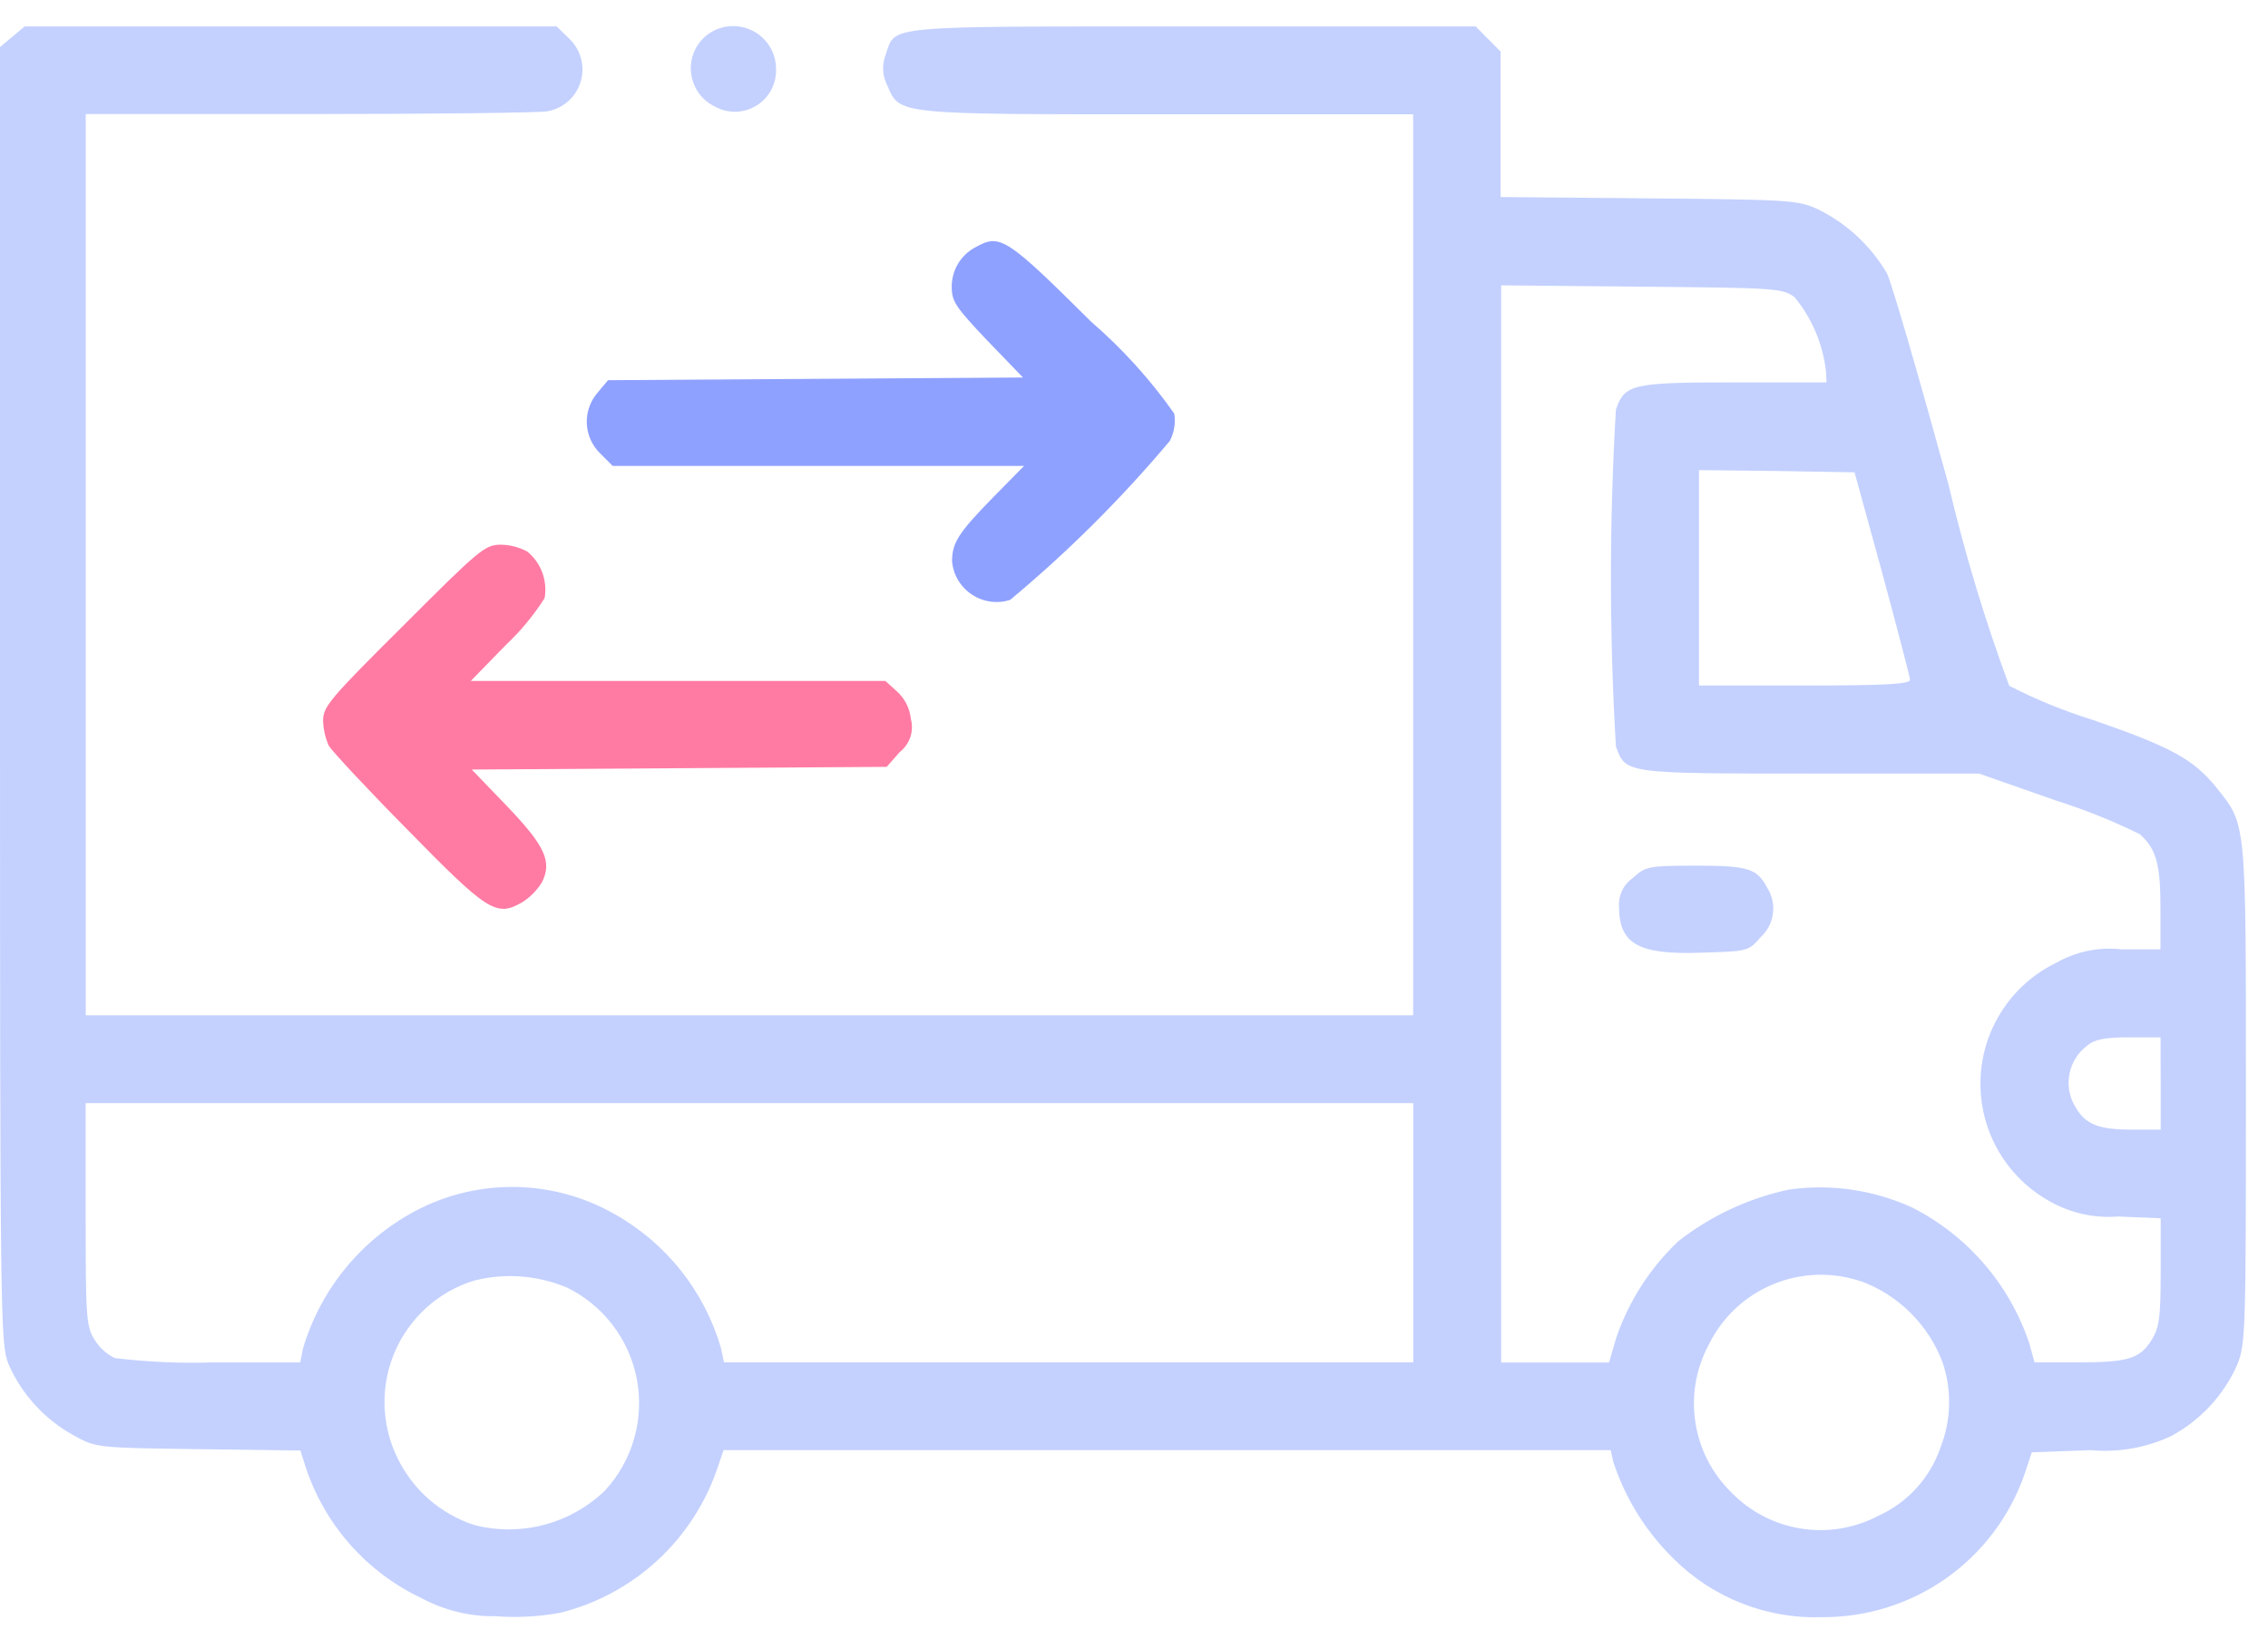
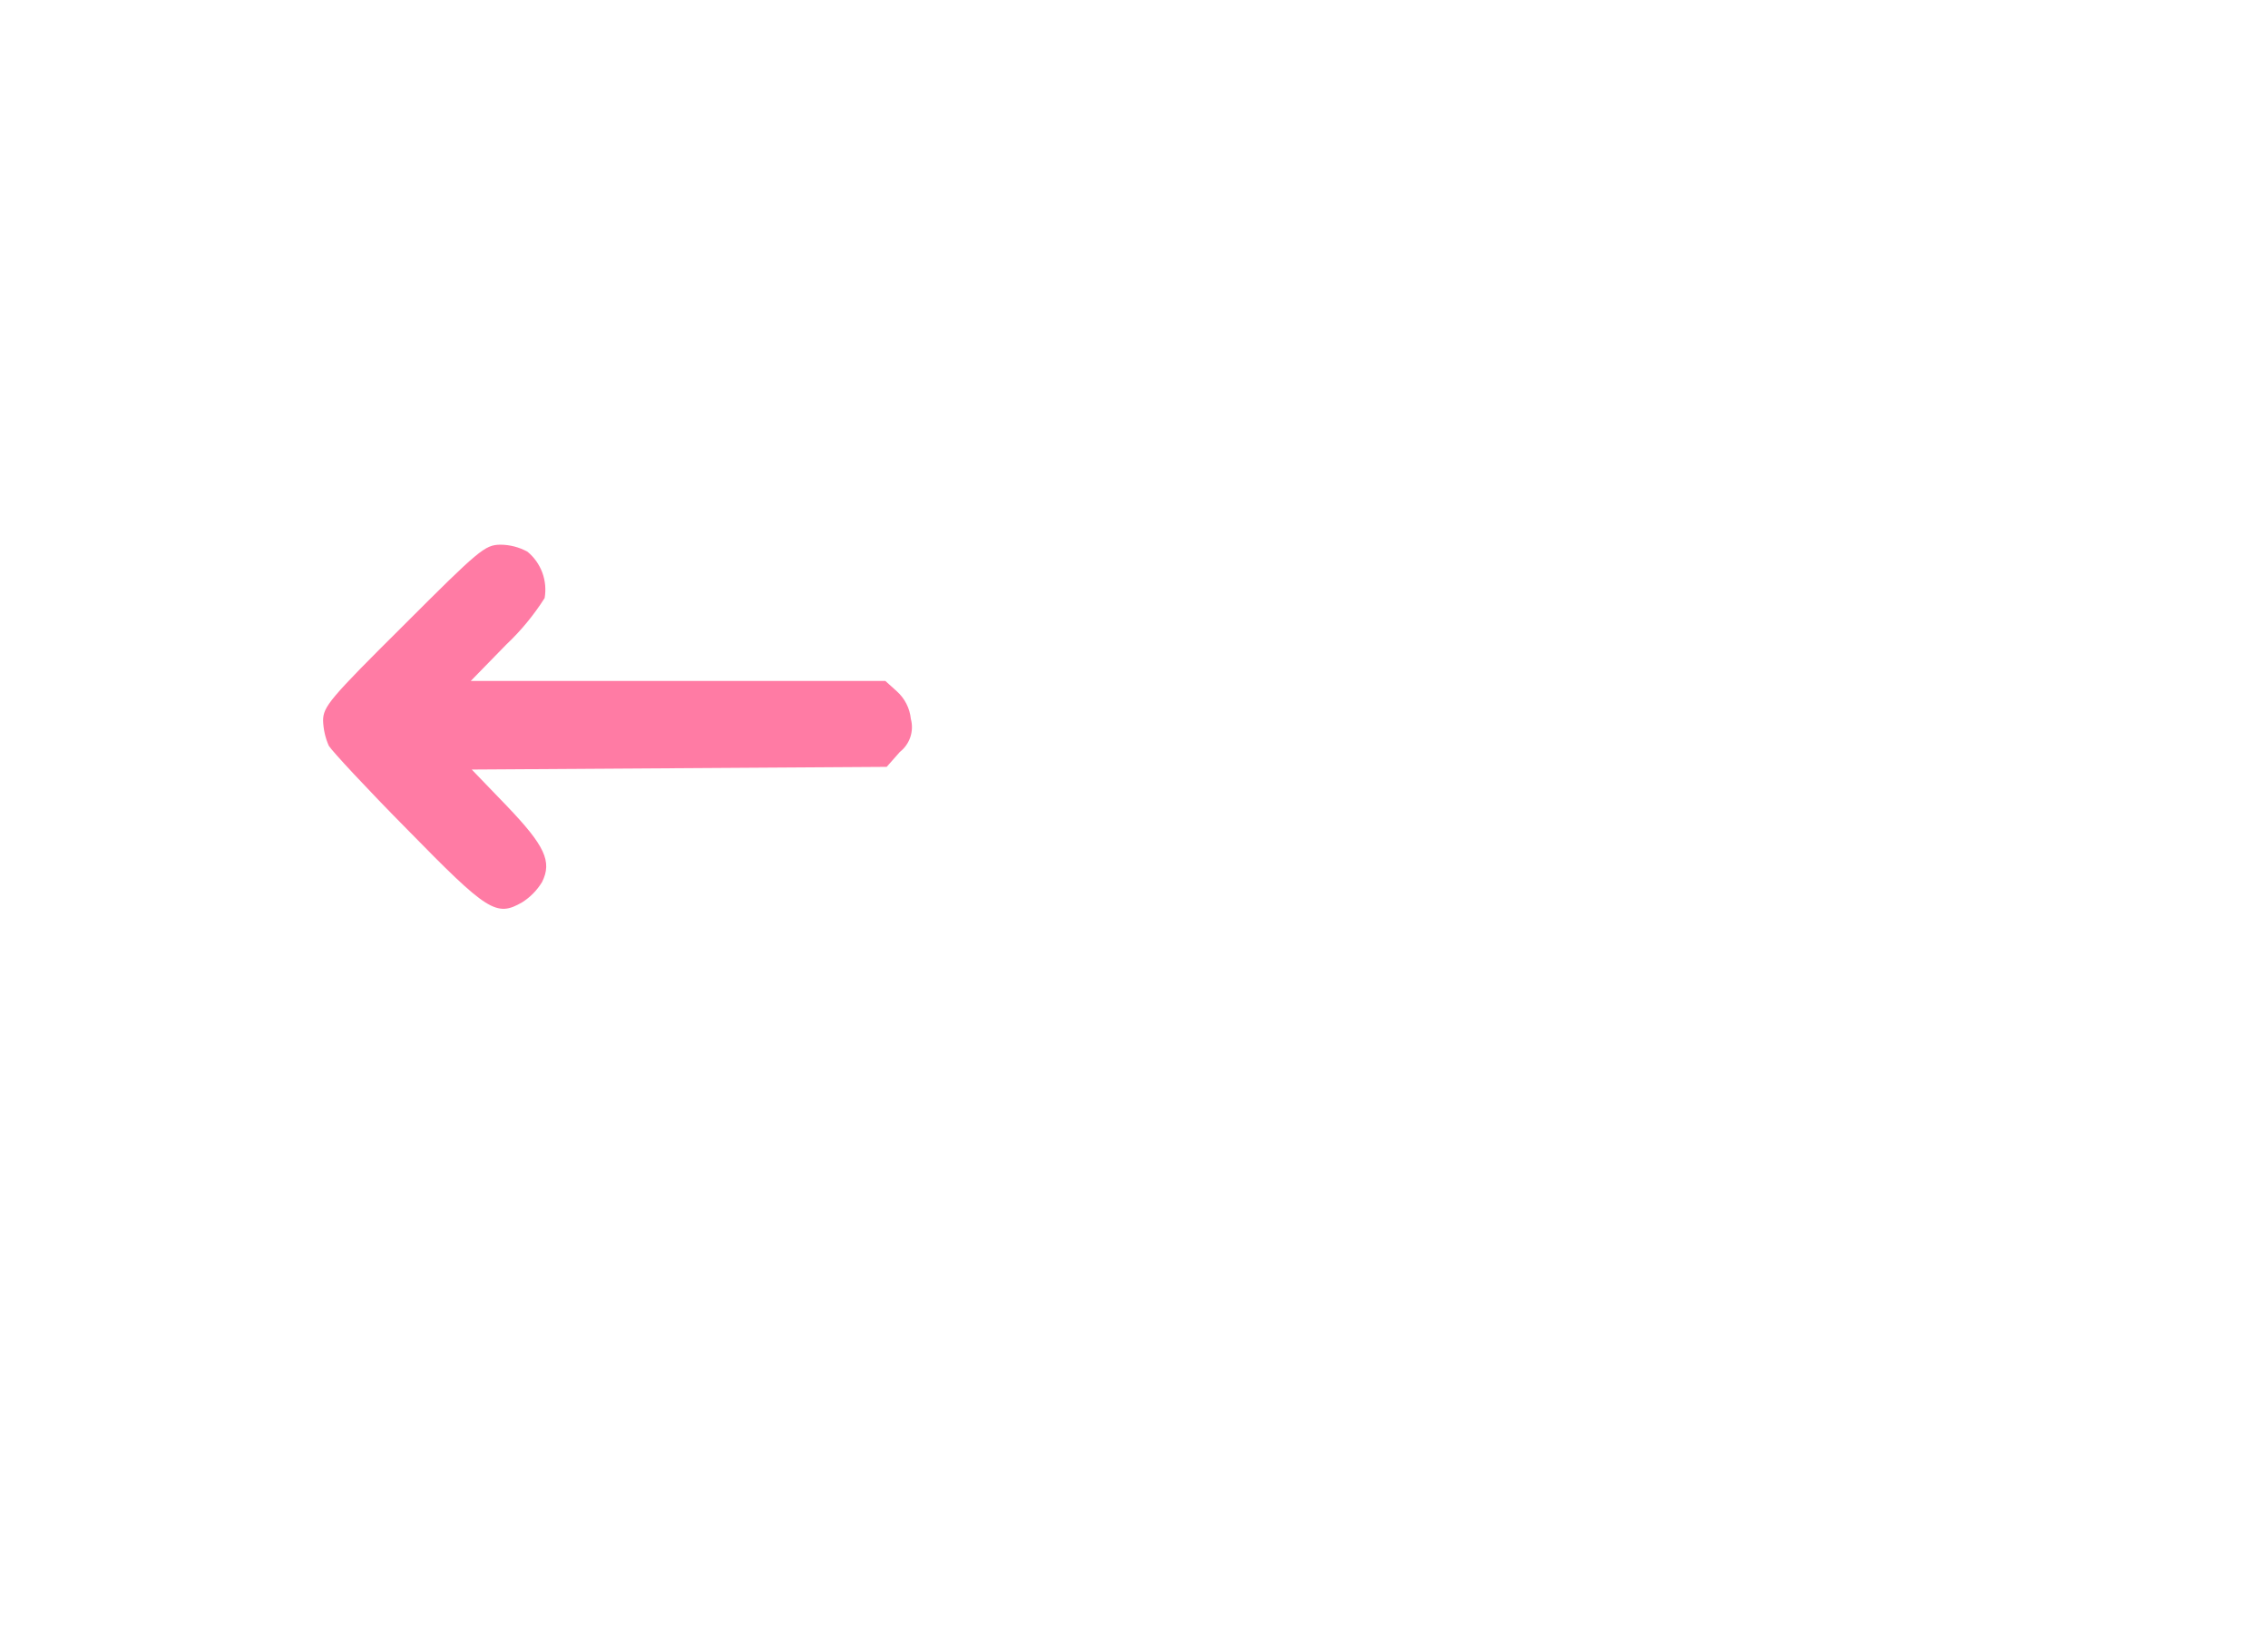
<svg xmlns="http://www.w3.org/2000/svg" width="44" height="32" viewBox="0 0 44 32" fill="none">
  <g clip-path="url(#clip0_42_15)">
-     <path d="M0.239 0.713L0 0.913V13.483C0 25.635 0.009 26.062 0.162 26.463C0.423 27.061 0.876 27.553 1.45 27.863C1.868 28.093 1.902 28.093 3.85 28.119L5.828 28.145L5.928 28.461C6.111 29.017 6.404 29.529 6.791 29.968C7.178 30.406 7.65 30.761 8.179 31.011C8.622 31.248 9.118 31.369 9.62 31.361C10.039 31.392 10.461 31.369 10.874 31.293C11.58 31.116 12.23 30.764 12.764 30.269C13.297 29.774 13.698 29.153 13.927 28.462L14.038 28.138H31.248L31.299 28.368C31.534 29.082 31.938 29.729 32.476 30.253C32.853 30.627 33.302 30.92 33.797 31.113C34.291 31.307 34.819 31.398 35.35 31.379C36.206 31.384 37.042 31.124 37.743 30.634C38.444 30.143 38.975 29.447 39.264 28.642L39.418 28.181L40.561 28.138C41.096 28.188 41.635 28.093 42.122 27.865C42.696 27.555 43.149 27.063 43.41 26.465C43.564 26.073 43.572 25.765 43.572 21.229C43.572 15.899 43.581 16.01 43.009 15.294C42.566 14.74 42.139 14.501 40.609 13.972C40.048 13.798 39.502 13.576 38.98 13.307C38.507 12.033 38.114 10.73 37.803 9.407C37.24 7.352 36.703 5.501 36.609 5.307C36.295 4.769 35.829 4.336 35.27 4.062C34.886 3.883 34.733 3.874 31.995 3.849L29.113 3.823V1L28.866 0.753L28.629 0.513H23.136C17.073 0.513 17.38 0.487 17.183 1.059C17.145 1.156 17.128 1.261 17.134 1.365C17.139 1.47 17.168 1.572 17.217 1.664C17.456 2.227 17.379 2.218 22.683 2.218H27.416V19.7H1.663V2.213H6C8.388 2.213 10.452 2.187 10.605 2.162C10.756 2.138 10.898 2.072 11.014 1.972C11.13 1.872 11.216 1.742 11.262 1.596C11.308 1.449 11.312 1.293 11.275 1.145C11.237 0.996 11.158 0.861 11.048 0.755L10.8 0.513H0.478L0.239 0.713ZM34.812 5.762C35.155 6.177 35.368 6.684 35.426 7.22L35.435 7.42H33.643C31.656 7.42 31.52 7.454 31.349 7.949C31.221 10.124 31.221 12.306 31.349 14.481C31.537 15.01 31.511 15.01 35.118 15.01H38.393L39.877 15.53C40.438 15.707 40.986 15.927 41.514 16.187C41.83 16.468 41.914 16.767 41.914 17.611V18.421H41.164C40.72 18.37 40.272 18.463 39.885 18.685C39.454 18.895 39.089 19.221 38.831 19.625C38.573 20.029 38.431 20.496 38.422 20.976C38.412 21.455 38.535 21.928 38.776 22.342C39.018 22.757 39.369 23.096 39.791 23.324C40.188 23.543 40.639 23.64 41.091 23.605L41.918 23.639V24.679C41.918 25.557 41.892 25.754 41.747 25.992C41.517 26.367 41.286 26.435 40.306 26.435H39.47L39.37 26.068C38.989 24.926 38.175 23.98 37.102 23.433C36.352 23.088 35.519 22.966 34.702 23.083C33.922 23.25 33.19 23.592 32.561 24.083C32.018 24.598 31.606 25.235 31.361 25.942L31.216 26.437H29.123V5.537L31.843 5.563C34.445 5.585 34.581 5.594 34.811 5.764L34.812 5.762ZM36.518 11.126C36.808 12.201 37.055 13.139 37.055 13.19C37.055 13.275 36.586 13.301 35.008 13.301H32.961V9.122L34.47 9.139L35.979 9.165L36.518 11.126ZM41.918 21.019V21.919H41.364C40.716 21.919 40.464 21.819 40.272 21.493C40.149 21.3 40.104 21.067 40.147 20.842C40.19 20.617 40.317 20.417 40.502 20.282C40.63 20.171 40.843 20.128 41.302 20.128H41.916L41.918 21.019ZM27.418 23.919V26.435H14.046L13.986 26.154C13.666 25.055 12.928 24.125 11.931 23.562C11.323 23.214 10.636 23.031 9.935 23.031C9.235 23.031 8.548 23.214 7.94 23.562C6.94 24.132 6.201 25.068 5.876 26.172L5.825 26.436H4.125C3.49 26.456 2.855 26.428 2.225 26.351C2.063 26.271 1.927 26.147 1.833 25.993C1.671 25.729 1.662 25.558 1.662 23.554V21.405H27.418V23.919ZM10.985 24.976C11.337 25.146 11.644 25.396 11.882 25.706C12.12 26.016 12.282 26.377 12.355 26.761C12.428 27.145 12.409 27.541 12.302 27.916C12.194 28.292 12 28.637 11.735 28.924C11.404 29.243 10.996 29.472 10.551 29.588C10.106 29.705 9.639 29.705 9.194 29.589C8.872 29.483 8.575 29.313 8.32 29.09C8.065 28.866 7.858 28.594 7.71 28.289C7.554 27.97 7.469 27.621 7.46 27.266C7.451 26.911 7.519 26.558 7.659 26.232C7.799 25.906 8.008 25.614 8.271 25.375C8.535 25.137 8.846 24.959 9.185 24.852C9.782 24.697 10.414 24.741 10.984 24.978L10.985 24.976ZM36.117 24.865C36.475 25 36.8 25.209 37.071 25.48C37.342 25.751 37.551 26.076 37.686 26.434C37.867 26.967 37.855 27.546 37.652 28.071C37.553 28.366 37.395 28.637 37.186 28.868C36.977 29.099 36.724 29.285 36.44 29.413C35.98 29.655 35.454 29.742 34.941 29.66C34.428 29.579 33.954 29.334 33.592 28.961C33.219 28.599 32.974 28.125 32.893 27.612C32.811 27.099 32.898 26.573 33.14 26.113C33.397 25.576 33.842 25.152 34.391 24.923C34.939 24.693 35.553 24.673 36.116 24.867L36.117 24.865Z" fill="#C4D1FF" />
-     <path d="M31.673 17.039C31.586 17.1 31.516 17.182 31.47 17.278C31.424 17.373 31.403 17.479 31.409 17.585C31.409 18.318 31.784 18.532 33.021 18.485C33.908 18.459 33.921 18.459 34.164 18.178C34.292 18.058 34.375 17.896 34.396 17.722C34.418 17.548 34.378 17.371 34.283 17.223C34.083 16.848 33.916 16.797 32.883 16.797C31.972 16.8 31.929 16.809 31.673 17.039Z" fill="#C4D1FF" />
-     <path d="M13.662 0.725C13.565 0.816 13.491 0.929 13.447 1.055C13.404 1.181 13.391 1.315 13.411 1.447C13.431 1.579 13.482 1.704 13.56 1.811C13.639 1.918 13.742 2.005 13.862 2.064C13.985 2.134 14.125 2.17 14.266 2.168C14.408 2.166 14.546 2.127 14.668 2.054C14.789 1.981 14.889 1.877 14.957 1.753C15.025 1.629 15.059 1.49 15.056 1.348C15.058 1.186 15.012 1.026 14.925 0.89C14.837 0.753 14.712 0.645 14.563 0.579C14.415 0.513 14.251 0.491 14.091 0.517C13.931 0.543 13.782 0.615 13.662 0.725Z" fill="#C4D1FF" />
-     <path d="M18.933 4.793C18.791 4.866 18.671 4.977 18.588 5.114C18.506 5.251 18.462 5.409 18.464 5.569C18.464 5.85 18.541 5.961 19.155 6.609L19.846 7.325L15.821 7.351L11.796 7.377L11.596 7.616C11.452 7.781 11.376 7.994 11.384 8.213C11.392 8.432 11.483 8.639 11.639 8.793L11.886 9.04H19.868L19.263 9.654C18.589 10.345 18.47 10.532 18.47 10.899C18.483 11.027 18.524 11.152 18.591 11.262C18.658 11.373 18.749 11.467 18.857 11.538C18.964 11.609 19.087 11.655 19.215 11.673C19.343 11.691 19.473 11.68 19.596 11.641C20.719 10.706 21.756 9.673 22.696 8.554C22.78 8.391 22.81 8.206 22.781 8.025C22.319 7.367 21.777 6.769 21.169 6.243C19.521 4.605 19.402 4.533 18.933 4.793Z" fill="#8FA1FF" />
    <path d="M7.829 12.135C6.396 13.559 6.268 13.712 6.268 13.985C6.274 14.153 6.311 14.318 6.379 14.471C6.439 14.571 7.121 15.307 7.906 16.1C9.458 17.686 9.629 17.8 10.132 17.507C10.289 17.408 10.42 17.273 10.516 17.115C10.716 16.715 10.567 16.407 9.834 15.64L9.152 14.932L13.177 14.906L17.202 14.88L17.458 14.59C17.552 14.516 17.623 14.416 17.661 14.302C17.699 14.188 17.702 14.066 17.671 13.95C17.65 13.743 17.553 13.552 17.398 13.413L17.176 13.213H9.133L9.824 12.505C10.108 12.237 10.357 11.934 10.566 11.605C10.595 11.439 10.579 11.268 10.521 11.11C10.462 10.952 10.363 10.812 10.233 10.705C10.071 10.616 9.889 10.569 9.704 10.569C9.406 10.574 9.295 10.668 7.829 12.135Z" fill="#FF7BA4" />
  </g>
  <defs>
    <clipPath id="clip0_42_15">
      <rect width="43.578" height="30.883" fill="white" transform="translate(0 0.5)" />
    </clipPath>
  </defs>
</svg>